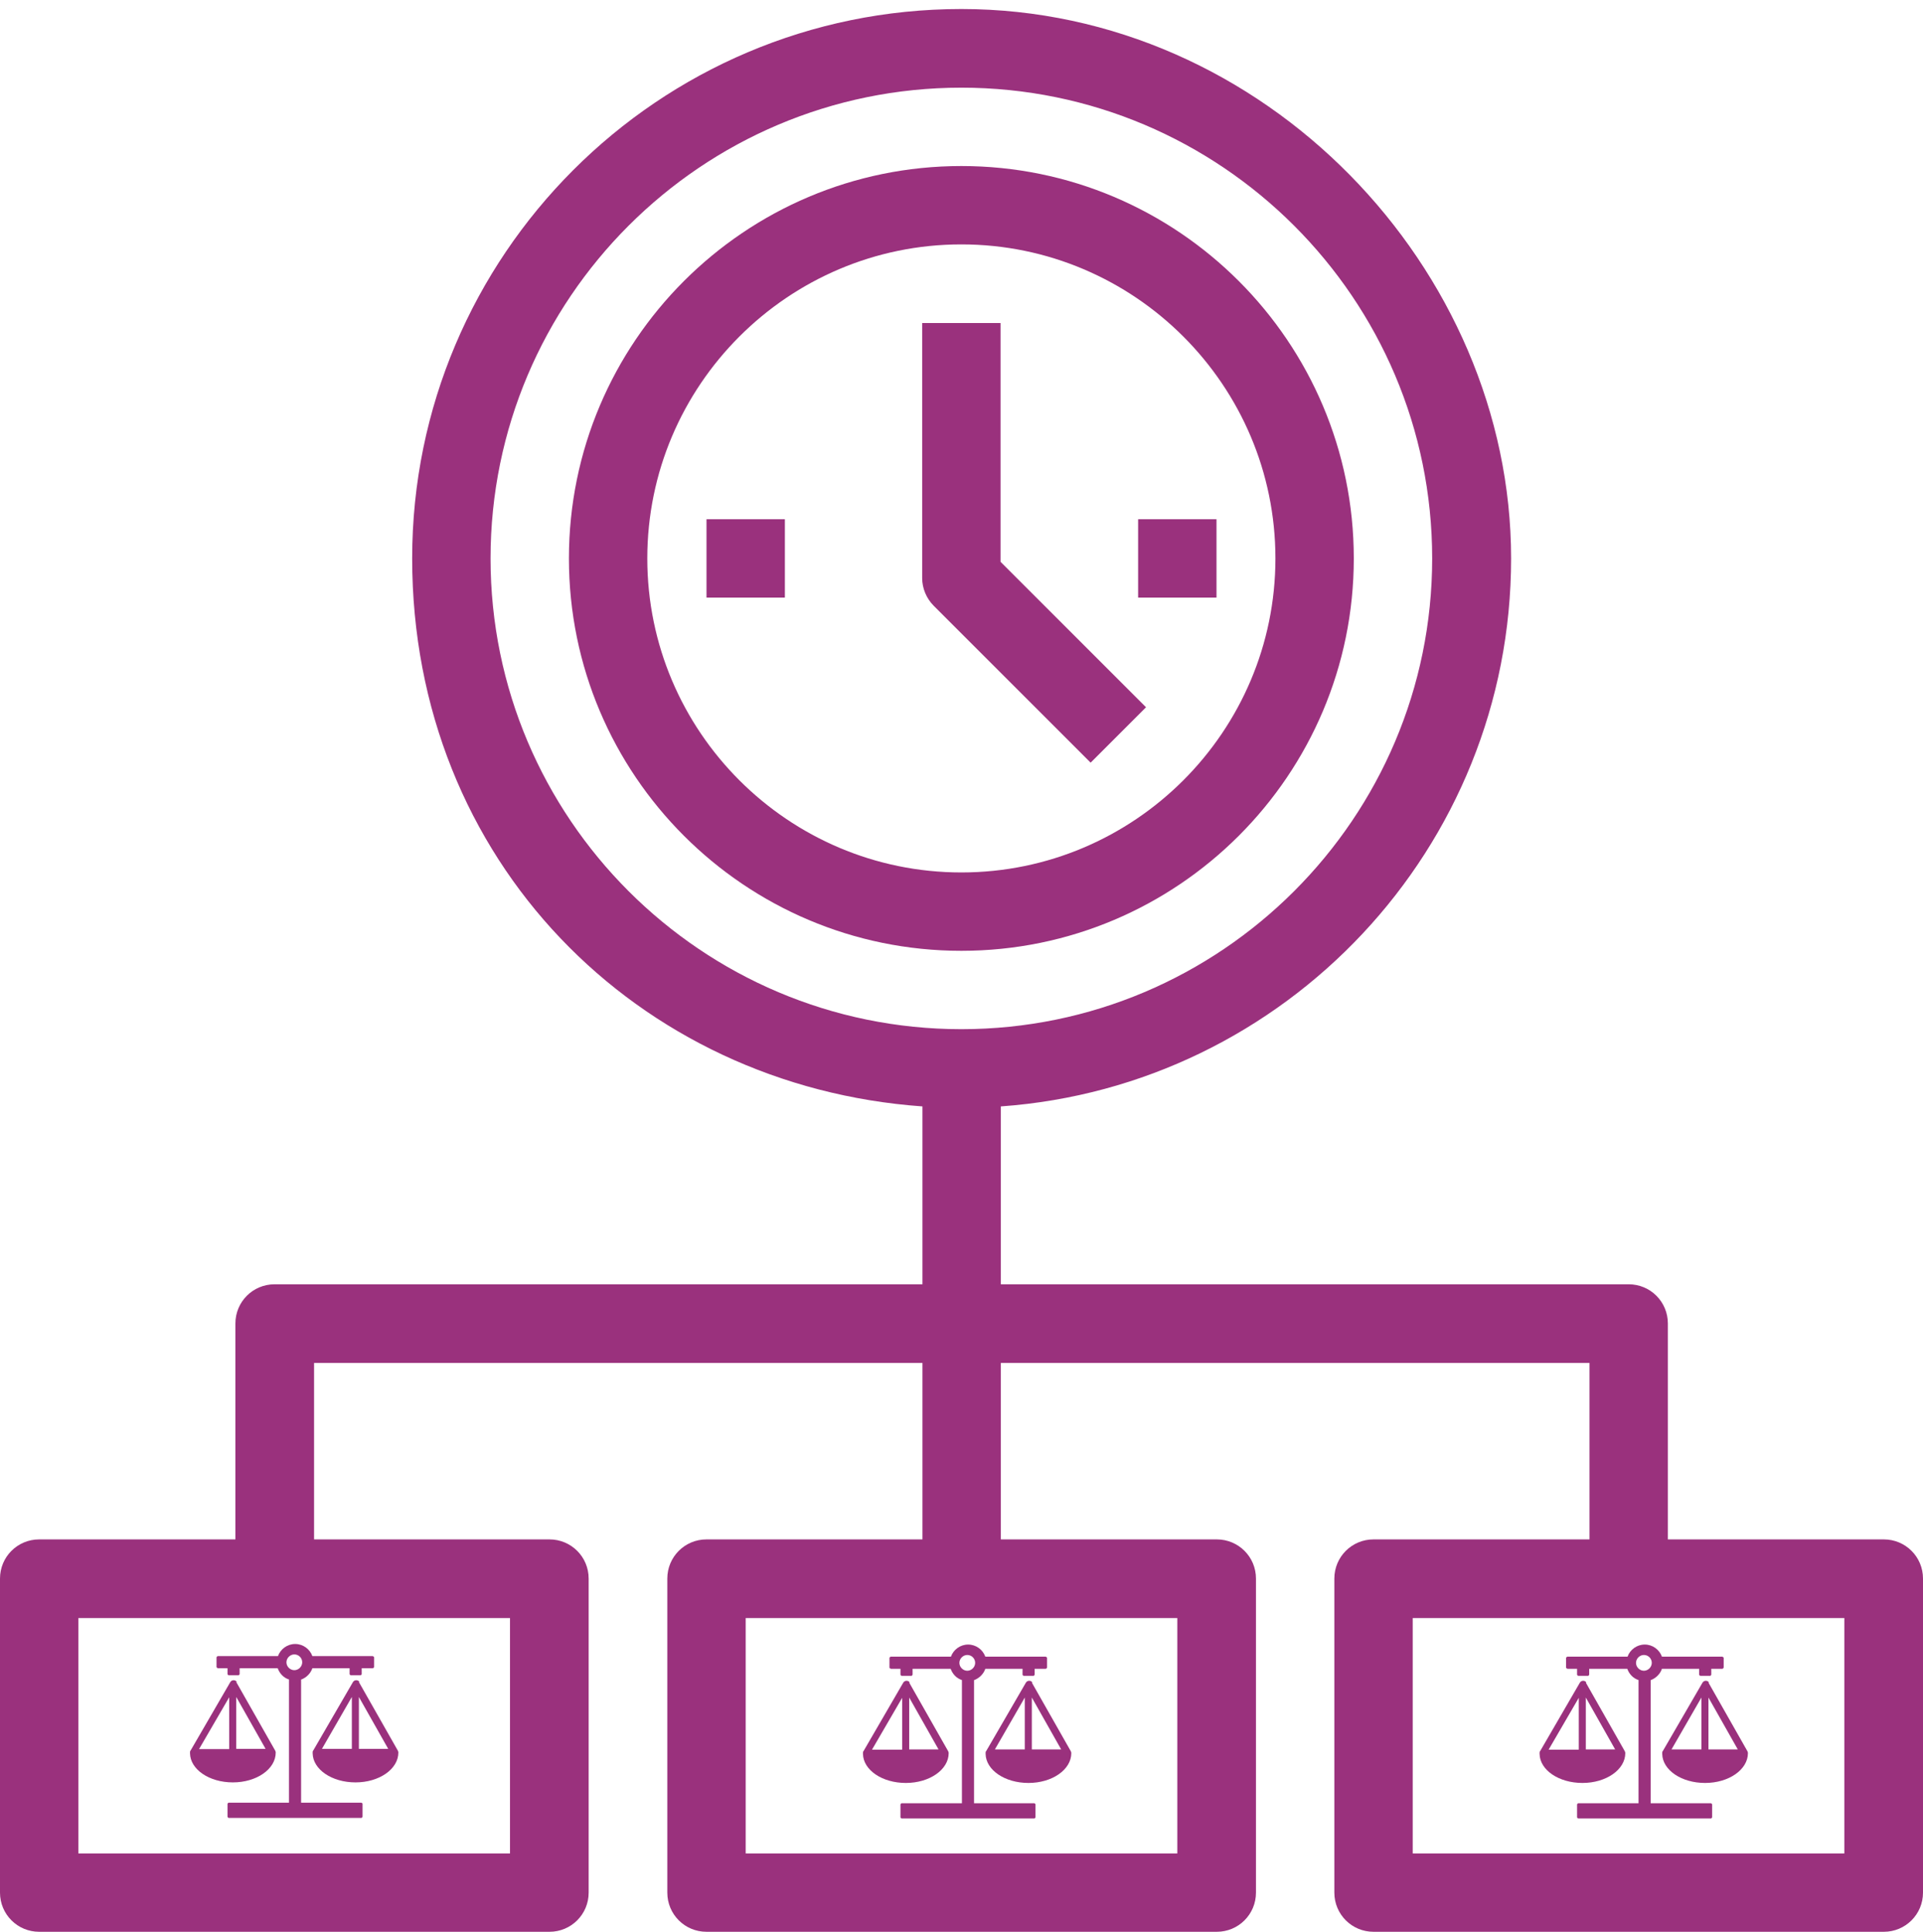
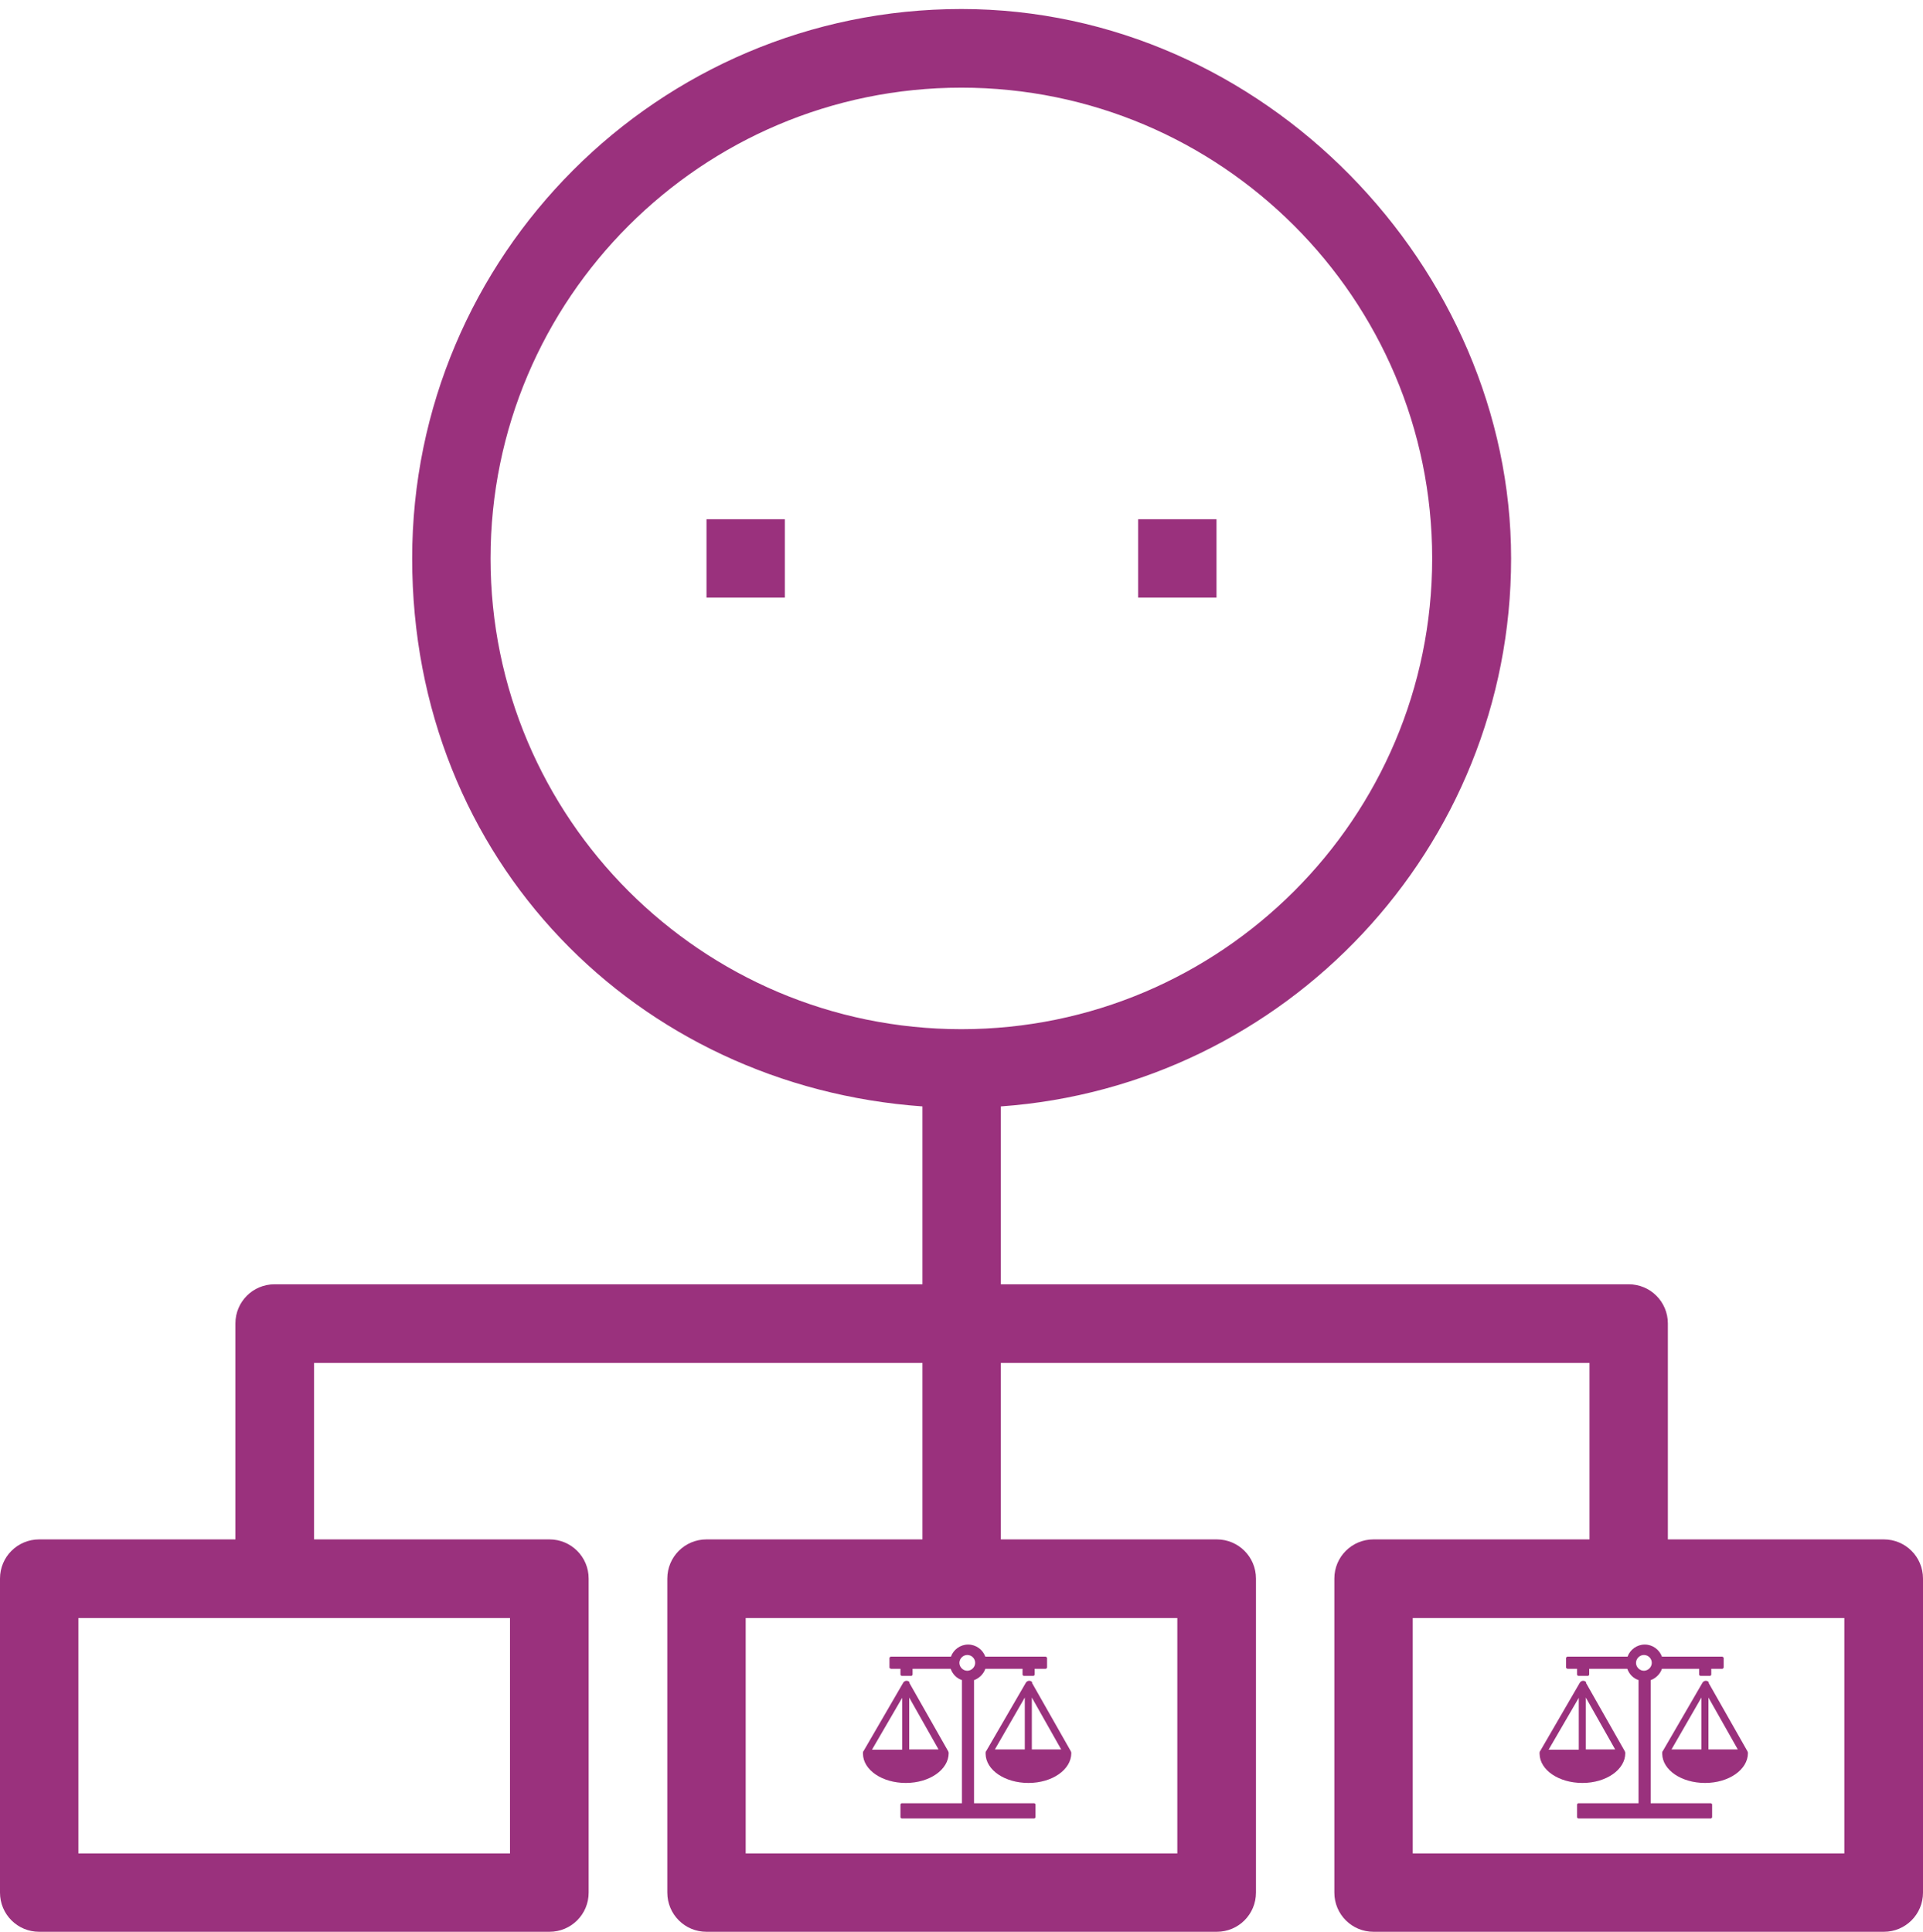
<svg xmlns="http://www.w3.org/2000/svg" id="Capa_1" viewBox="0 0 68.21 68.53">
  <defs>
    <style>.cls-1{fill-rule:evenodd;}.cls-1,.cls-2{fill:#9a317d;}</style>
  </defs>
  <g>
-     <path class="cls-2" d="M34.1,33.73c-7.68,0-13.92-6.24-13.92-13.92s6.24-13.92,13.92-13.92,13.92,6.24,13.92,13.92-6.24,13.92-13.92,13.92Zm0-25.06c-6.14,0-11.14,5-11.14,11.14s5,11.14,11.14,11.14,11.14-5,11.14-11.14-5-11.14-11.14-11.14Z" />
-     <path class="cls-2" d="M38.69,27.06l-5.57-5.57c-.26-.26-.41-.62-.41-.98V11.46h2.78v8.47l5.16,5.16-1.97,1.97Z" />
    <path class="cls-2" d="M66.82,54.61h-7.66v-7.66c0-.77-.62-1.39-1.39-1.39h-22.27v-6.31c10.1-.72,18.1-9.16,18.1-19.44S44.85,.32,34.1,.32,14.62,9.07,14.62,19.81s8,18.72,18.1,19.44v6.31H9.74c-.77,0-1.39,.62-1.39,1.39v7.66H1.39c-.77,0-1.39,.62-1.39,1.39v11.14c0,.77,.62,1.39,1.39,1.39H19.49c.77,0,1.39-.62,1.39-1.39v-11.14c0-.77-.62-1.39-1.39-1.39H11.14v-6.26h21.58v6.26h-7.66c-.77,0-1.39,.62-1.39,1.39v11.14c0,.77,.62,1.39,1.39,1.39h18.1c.77,0,1.39-.62,1.39-1.39v-11.14c0-.77-.62-1.39-1.39-1.39h-7.66v-6.26h20.88v6.26h-7.66c-.77,0-1.39,.62-1.39,1.39v11.14c0,.77,.62,1.39,1.39,1.39h18.1c.77,0,1.39-.62,1.39-1.39v-11.14c0-.77-.62-1.39-1.39-1.39Zm-48.72,11.14H2.78v-8.35h15.31v8.35Zm23.66,0h-15.31v-8.35h15.31v8.35ZM17.4,19.81c0-9.21,7.49-16.7,16.7-16.7s16.7,7.49,16.7,16.7-7.49,16.7-16.7,16.7-16.7-7.49-16.7-16.7Zm48.02,45.94h-15.31v-8.35h15.31v8.35Z" />
    <rect class="cls-2" x="40.37" y="18.42" width="2.78" height="2.78" />
    <rect class="cls-2" x="25.06" y="18.42" width="2.78" height="2.78" />
  </g>
-   <path class="cls-1" d="M10.68,59.58v4.37h2.14s.04,.02,.04,.04v.46s-.02,.04-.04,.04h-4.71s-.04-.02-.04-.04v-.46s.02-.04,.04-.04h2.14v-4.37c-.19-.06-.33-.21-.4-.4h-1.35v.21s-.02,.04-.04,.04h-.35s-.04-.02-.04-.04v-.21h-.34s-.05-.02-.05-.04v-.35s.02-.04,.05-.04h2.13c.09-.25,.33-.43,.61-.43s.52,.18,.61,.43h2.14s.05,.02,.05,.04v.35s-.02,.04-.05,.04h-.39v.21s-.02,.04-.04,.04h-.35s-.04-.02-.04-.04v-.21h-1.32c-.06,.18-.21,.33-.39,.4h0Zm2.05,.09l1.38,2.43s.02,.04,.02,.07h0c0,.59-.68,1.06-1.52,1.06s-1.51-.46-1.52-1.03c0,0,0-.02,0-.03,0-.03,0-.05,.02-.07l1.41-2.43c.04-.06,.11-.08,.18-.05,.02,.01,.04,.03,.05,.05h0Zm0,.53v1.84h1.04l-1.04-1.84h0Zm-.25,1.84v-1.84l-1.06,1.84h1.06Zm-4.1-2.37l1.38,2.43s.02,.04,.02,.07h0c0,.59-.68,1.06-1.52,1.06s-1.51-.46-1.52-1.03c0,0,0-.02,0-.03,0-.03,0-.05,.02-.07l1.41-2.43c.04-.06,.11-.08,.18-.05,.02,.01,.04,.03,.05,.05h0Zm0,.53v1.84h1.04l-1.04-1.84h0Zm-.25,1.84v-1.83l-1.07,1.84h1.07Zm2.31-3.35c.16,0,.28,.13,.28,.28s-.13,.28-.28,.28-.28-.13-.28-.28,.13-.28,.28-.28h0Z" />
  <path class="cls-1" d="M34.55,59.6v4.37h2.14s.04,.02,.04,.04v.46s-.02,.04-.04,.04h-4.71s-.04-.02-.04-.04v-.46s.02-.04,.04-.04h2.14v-4.37c-.19-.06-.33-.21-.4-.4h-1.35v.21s-.02,.04-.04,.04h-.35s-.04-.02-.04-.04v-.21h-.34s-.05-.02-.05-.04v-.35s.02-.04,.05-.04h2.13c.09-.25,.33-.43,.61-.43s.52,.18,.61,.43h2.14s.05,.02,.05,.04v.35s-.02,.04-.05,.04h-.39v.21s-.02,.04-.04,.04h-.35s-.04-.02-.04-.04v-.21h-1.32c-.06,.18-.21,.33-.39,.4h0Zm2.05,.09l1.38,2.43s.02,.04,.02,.07h0c0,.59-.68,1.06-1.52,1.06s-1.51-.46-1.52-1.03c0,0,0-.02,0-.03,0-.03,0-.05,.02-.07l1.41-2.43c.04-.06,.11-.08,.18-.05,.02,.01,.04,.03,.05,.05h0Zm0,.53v1.84h1.04l-1.04-1.84h0Zm-.25,1.84v-1.84l-1.06,1.84h1.06Zm-4.1-2.37l1.38,2.43s.02,.04,.02,.07h0c0,.59-.68,1.06-1.52,1.06s-1.51-.46-1.52-1.03c0,0,0-.02,0-.03,0-.03,0-.05,.02-.07l1.41-2.43c.04-.06,.11-.08,.18-.05,.02,.01,.04,.03,.05,.05h0Zm0,.53v1.84h1.04l-1.04-1.84h0Zm-.25,1.84v-1.83l-1.07,1.84h1.07Zm2.31-3.35c.16,0,.28,.13,.28,.28s-.13,.28-.28,.28-.28-.13-.28-.28,.13-.28,.28-.28h0Z" />
  <path class="cls-1" d="M58.55,59.6v4.37h2.14s.04,.02,.04,.04v.46s-.02,.04-.04,.04h-4.71s-.04-.02-.04-.04v-.46s.02-.04,.04-.04h2.14v-4.37c-.19-.06-.33-.21-.4-.4h-1.35v.21s-.02,.04-.04,.04h-.35s-.04-.02-.04-.04v-.21h-.34s-.05-.02-.05-.04v-.35s.02-.04,.05-.04h2.13c.09-.25,.33-.43,.61-.43s.52,.18,.61,.43h2.14s.05,.02,.05,.04v.35s-.02,.04-.05,.04h-.39v.21s-.02,.04-.04,.04h-.35s-.04-.02-.04-.04v-.21h-1.32c-.06,.18-.21,.33-.39,.4h0Zm2.05,.09l1.38,2.43s.02,.04,.02,.07h0c0,.59-.68,1.06-1.52,1.06s-1.51-.46-1.52-1.03c0,0,0-.02,0-.03,0-.03,0-.05,.02-.07l1.41-2.43c.04-.06,.11-.08,.18-.05,.02,.01,.04,.03,.05,.05h0Zm0,.53v1.84h1.04l-1.04-1.84h0Zm-.25,1.84v-1.84l-1.06,1.84h1.06Zm-4.1-2.37l1.38,2.43s.02,.04,.02,.07h0c0,.59-.68,1.06-1.52,1.06s-1.51-.46-1.52-1.03c0,0,0-.02,0-.03,0-.03,0-.05,.02-.07l1.41-2.43c.04-.06,.11-.08,.18-.05,.02,.01,.04,.03,.05,.05h0Zm0,.53v1.84h1.04l-1.04-1.84h0Zm-.25,1.84v-1.83l-1.07,1.84h1.07Zm2.31-3.35c.16,0,.28,.13,.28,.28s-.13,.28-.28,.28-.28-.13-.28-.28,.13-.28,.28-.28h0Z" />
</svg>